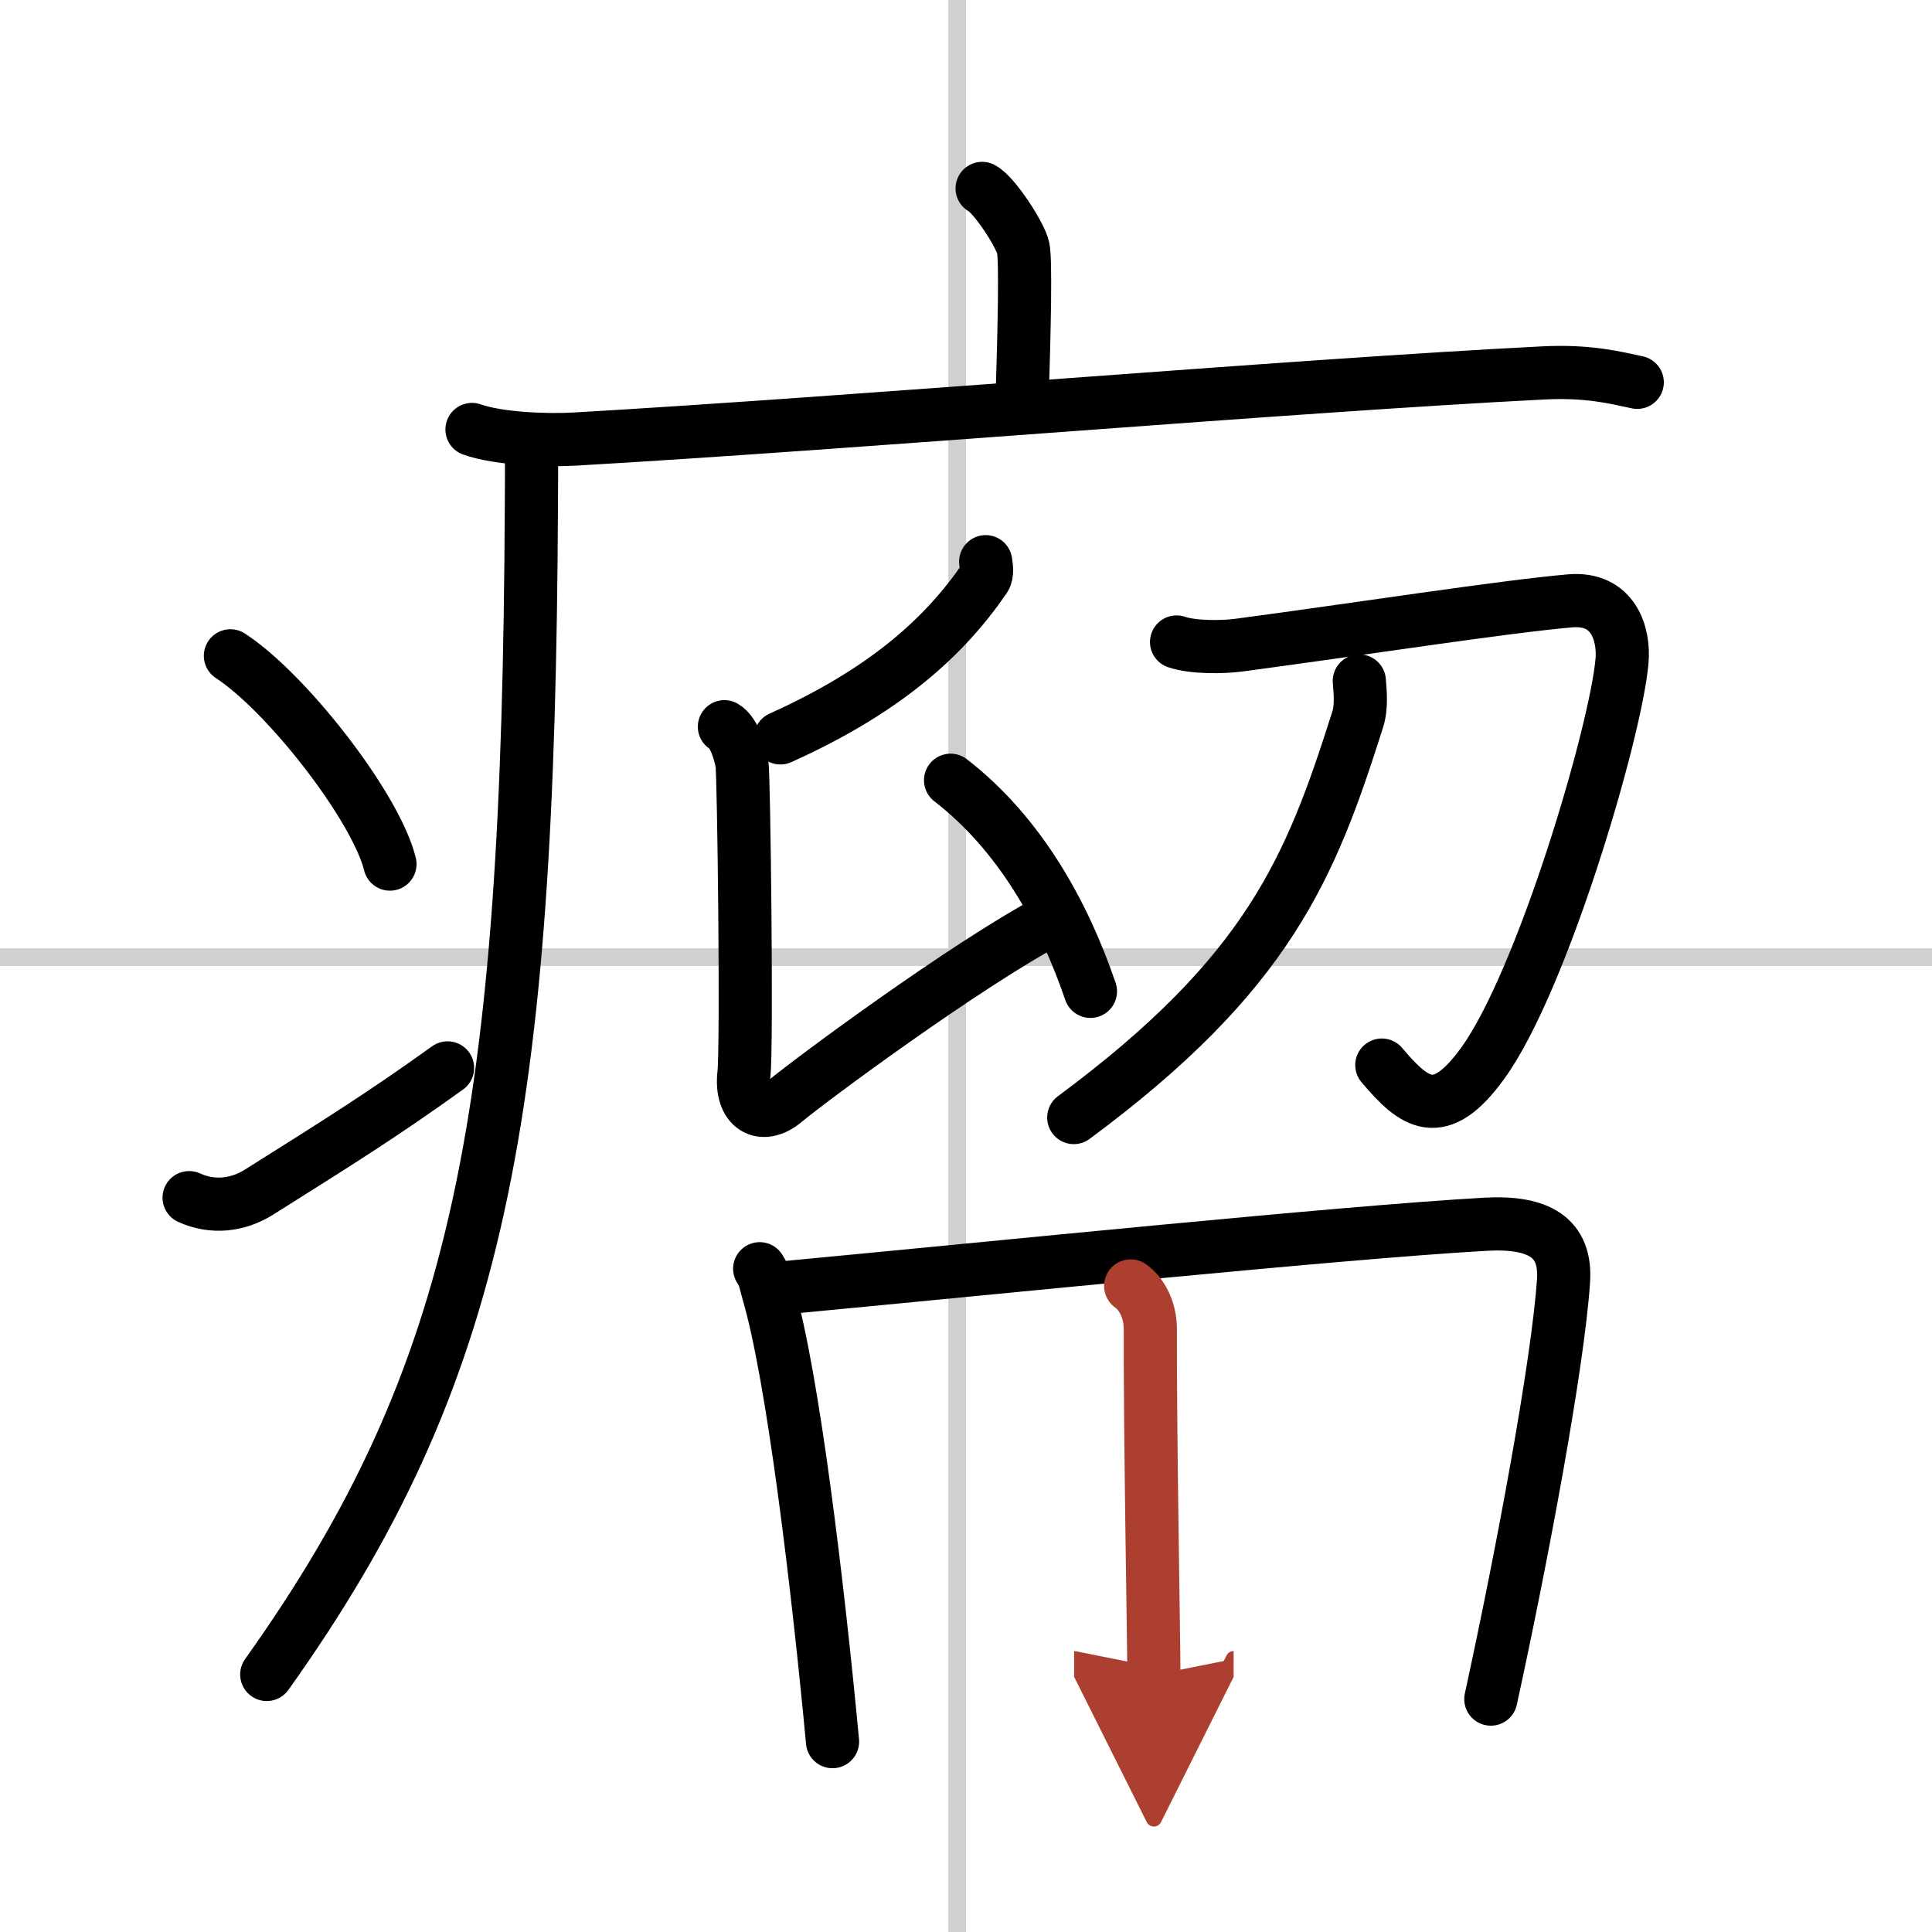
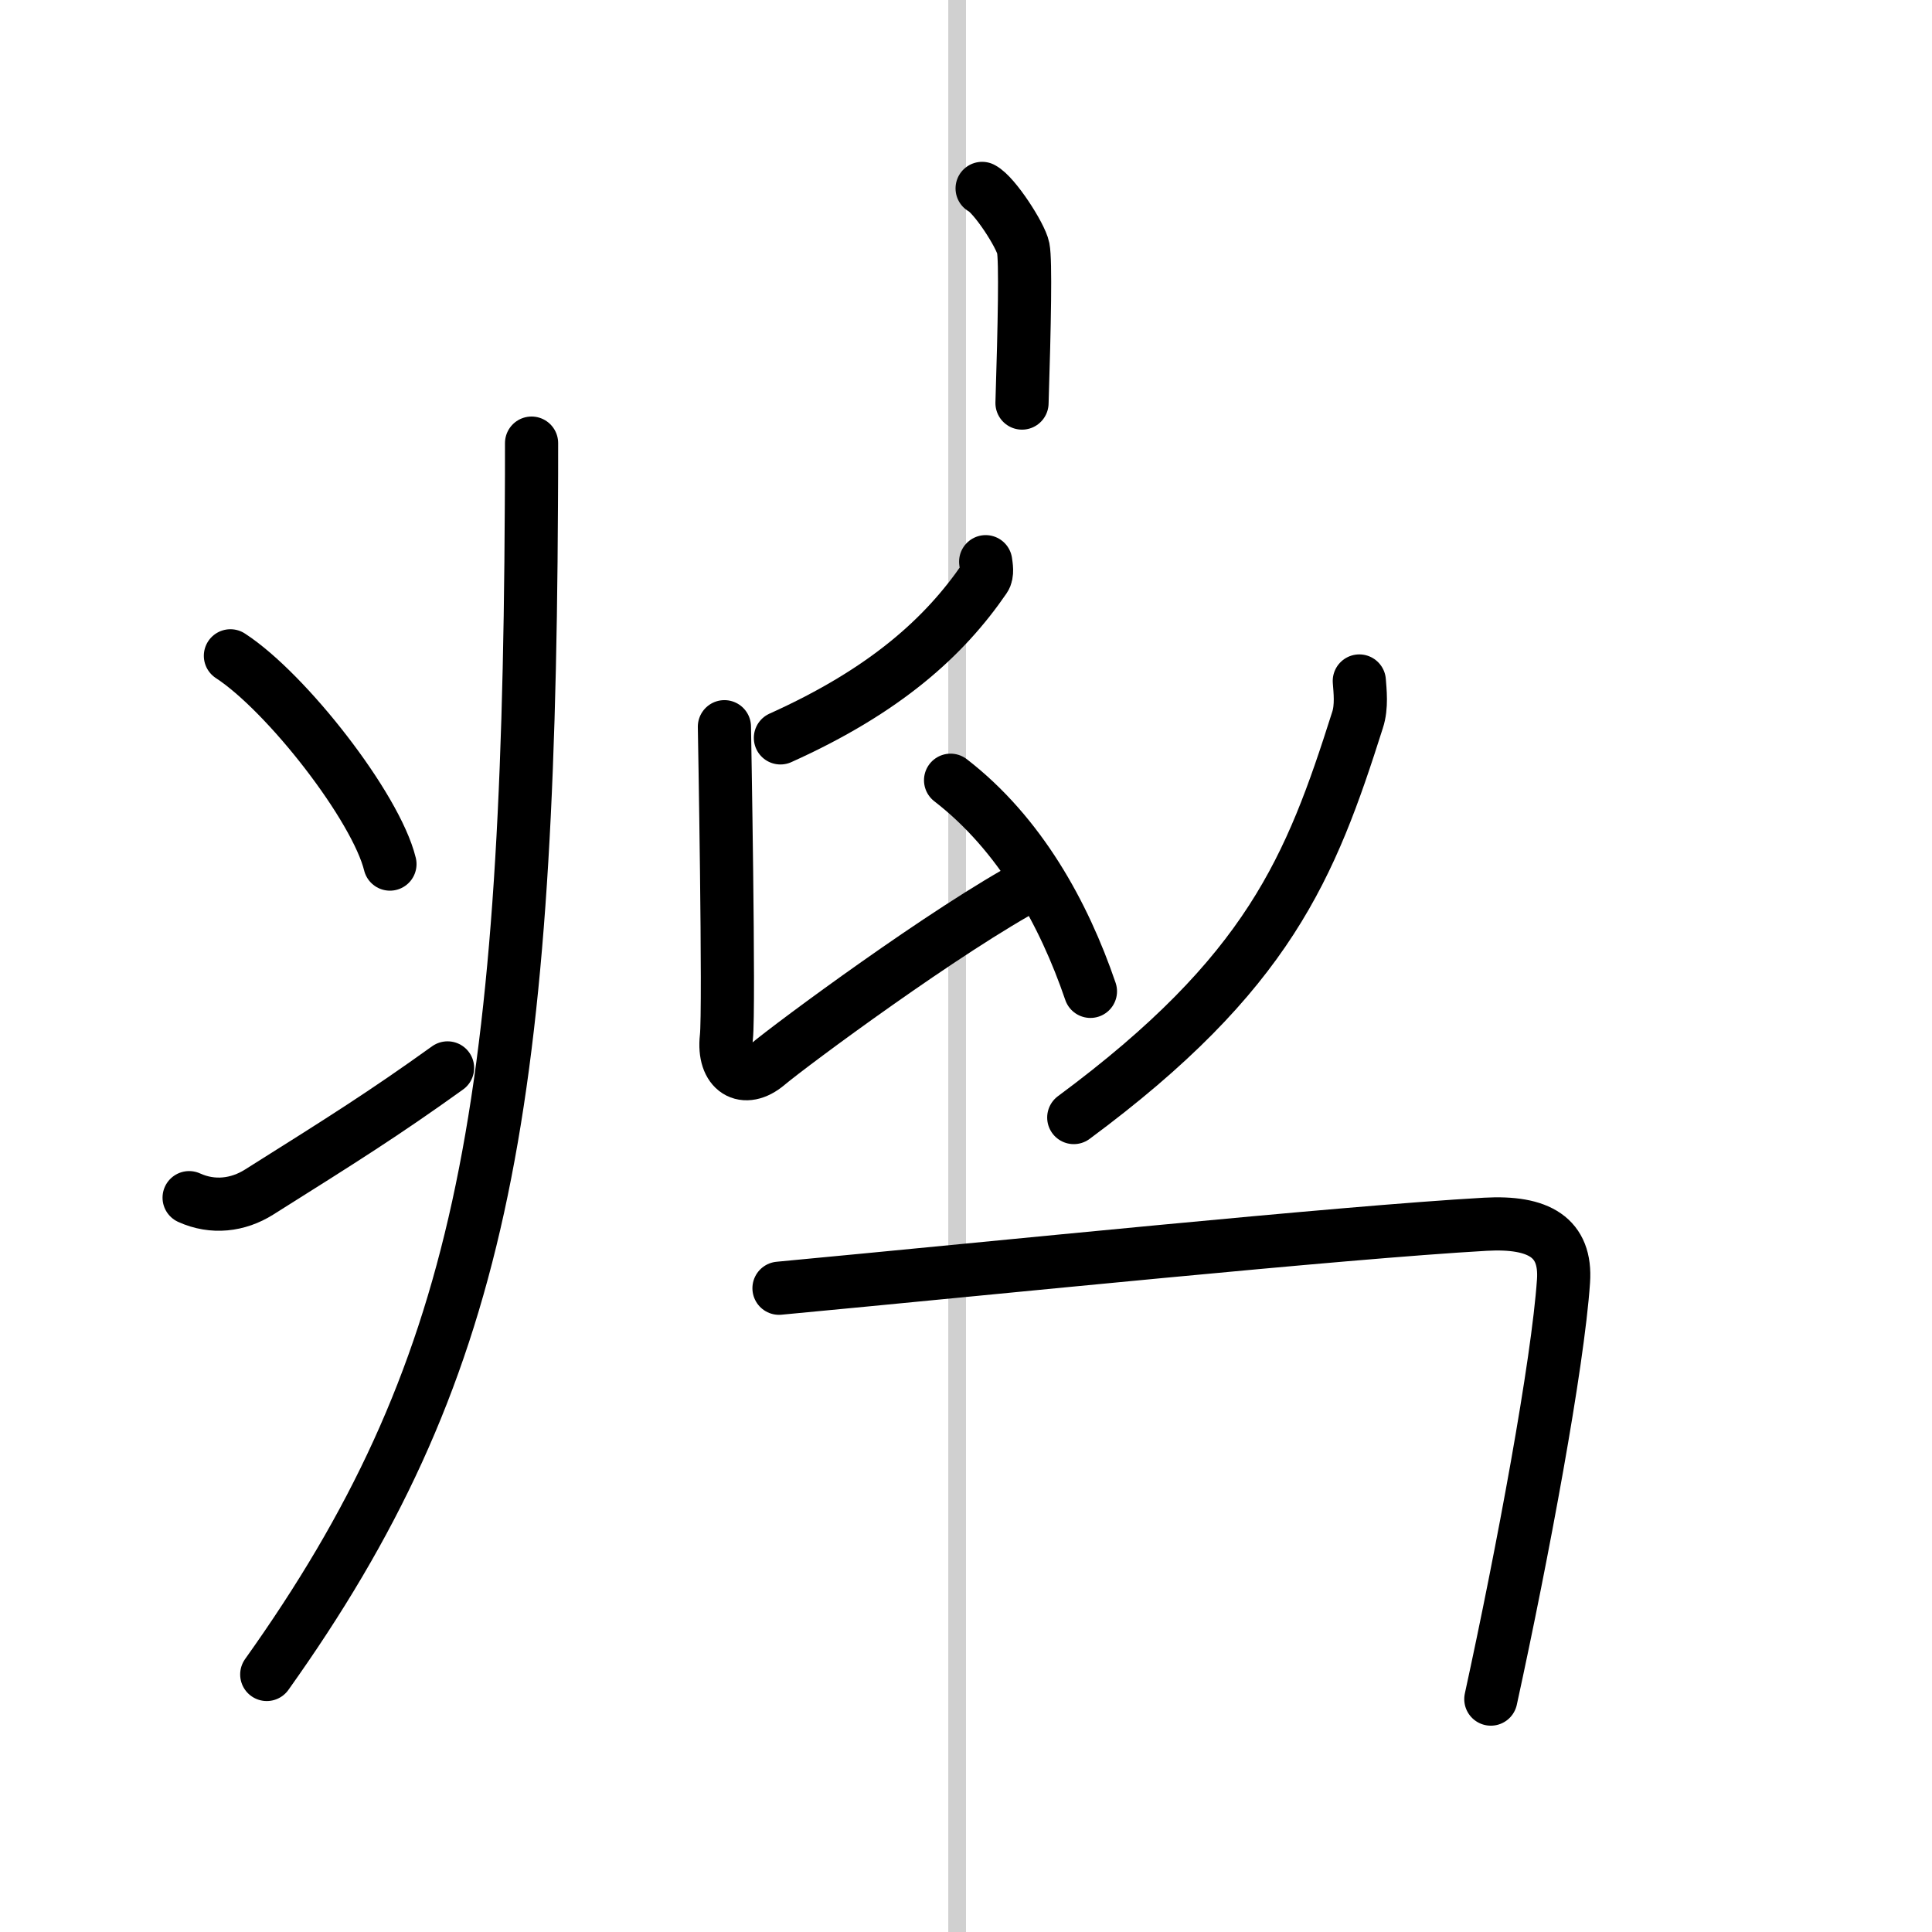
<svg xmlns="http://www.w3.org/2000/svg" width="400" height="400" viewBox="0 0 109 109">
  <defs>
    <marker id="a" markerWidth="4" orient="auto" refX="1" refY="5" viewBox="0 0 10 10">
      <polyline points="0 0 10 5 0 10 1 5" fill="#ad3f31" stroke="#ad3f31" />
    </marker>
  </defs>
  <g fill="none" stroke="#000" stroke-linecap="round" stroke-linejoin="round" stroke-width="3">
    <rect width="100%" height="100%" fill="#fff" stroke="#fff" />
    <line x1="54" x2="54" y2="109" stroke="#d0d0d0" stroke-width="1" />
-     <line x2="109" y1="54" y2="54" stroke="#d0d0d0" stroke-width="1" />
    <path d="m55.41 10.63c0.7 0.36 2.18 2.66 2.32 3.37s0.07 4.3-0.07 8.74" />
-     <path d="m26.63 24.23c1.52 0.54 4.3 0.63 5.82 0.54 15.8-0.91 40.55-3.02 54.61-3.73 2.53-0.13 4.05 0.26 5.31 0.53" />
    <path d="m29.99 25c0 1.19 0 2.36-0.01 3.51-0.16 34.54-2.88 49.05-14.93 65.96" />
    <path d="m13 37c3.18 2.07 8.21 8.53 9 11.75" />
    <path d="m10.67 67.57c1.34 0.61 2.76 0.43 3.94-0.31 4.77-3 7.03-4.42 10.64-7.01" />
    <path d="m55.61 31.69c0.03 0.23 0.12 0.68-0.06 0.94-2.26 3.3-5.61 6.34-11.52 9" />
-     <path d="m40.87 41c0.55 0.32 0.88 1.43 0.99 2.07s0.29 15.96 0.11 17.53c-0.21 1.9 1.01 2.64 2.33 1.52 1.32-1.11 10.09-7.62 14.99-10.23" />
+     <path d="m40.87 41s0.29 15.96 0.11 17.53c-0.21 1.9 1.01 2.64 2.33 1.52 1.32-1.11 10.09-7.62 14.99-10.23" />
    <path d="m53.63 44.02c3.91 3.02 6.39 7.51 7.89 11.91" />
-     <path d="m66.38 36.22c0.96 0.33 2.66 0.29 3.5 0.18 6.83-0.91 14.91-2.17 18.69-2.5 2.46-0.22 3.08 1.88 2.94 3.41-0.36 4.03-4.5 18.05-7.86 22.68-2.43 3.36-3.85 2.28-5.69 0.1" />
    <path d="m76.69 38.42c0.04 0.55 0.15 1.44-0.1 2.2-2.64 8.32-5 14.28-16.01 22.43" />
-     <path d="m42.86 71.58c0.31 0.47 0.32 0.78 0.49 1.36 1.39 4.74 2.8 16.58 3.62 25.32" />
    <path d="m43.95 72.68c12.55-1.18 31.6-3.14 39.85-3.61 3.03-0.17 4.58 0.75 4.41 3.21-0.32 4.68-2.29 15.28-4.1 23.58" />
-     <path d="m63.79 72.55c0.61 0.43 1.11 1.32 1.11 2.46-0.02 5.87 0.2 17.56 0.2 19.49" marker-end="url(#a)" stroke="#ad3f31" />
  </g>
</svg>